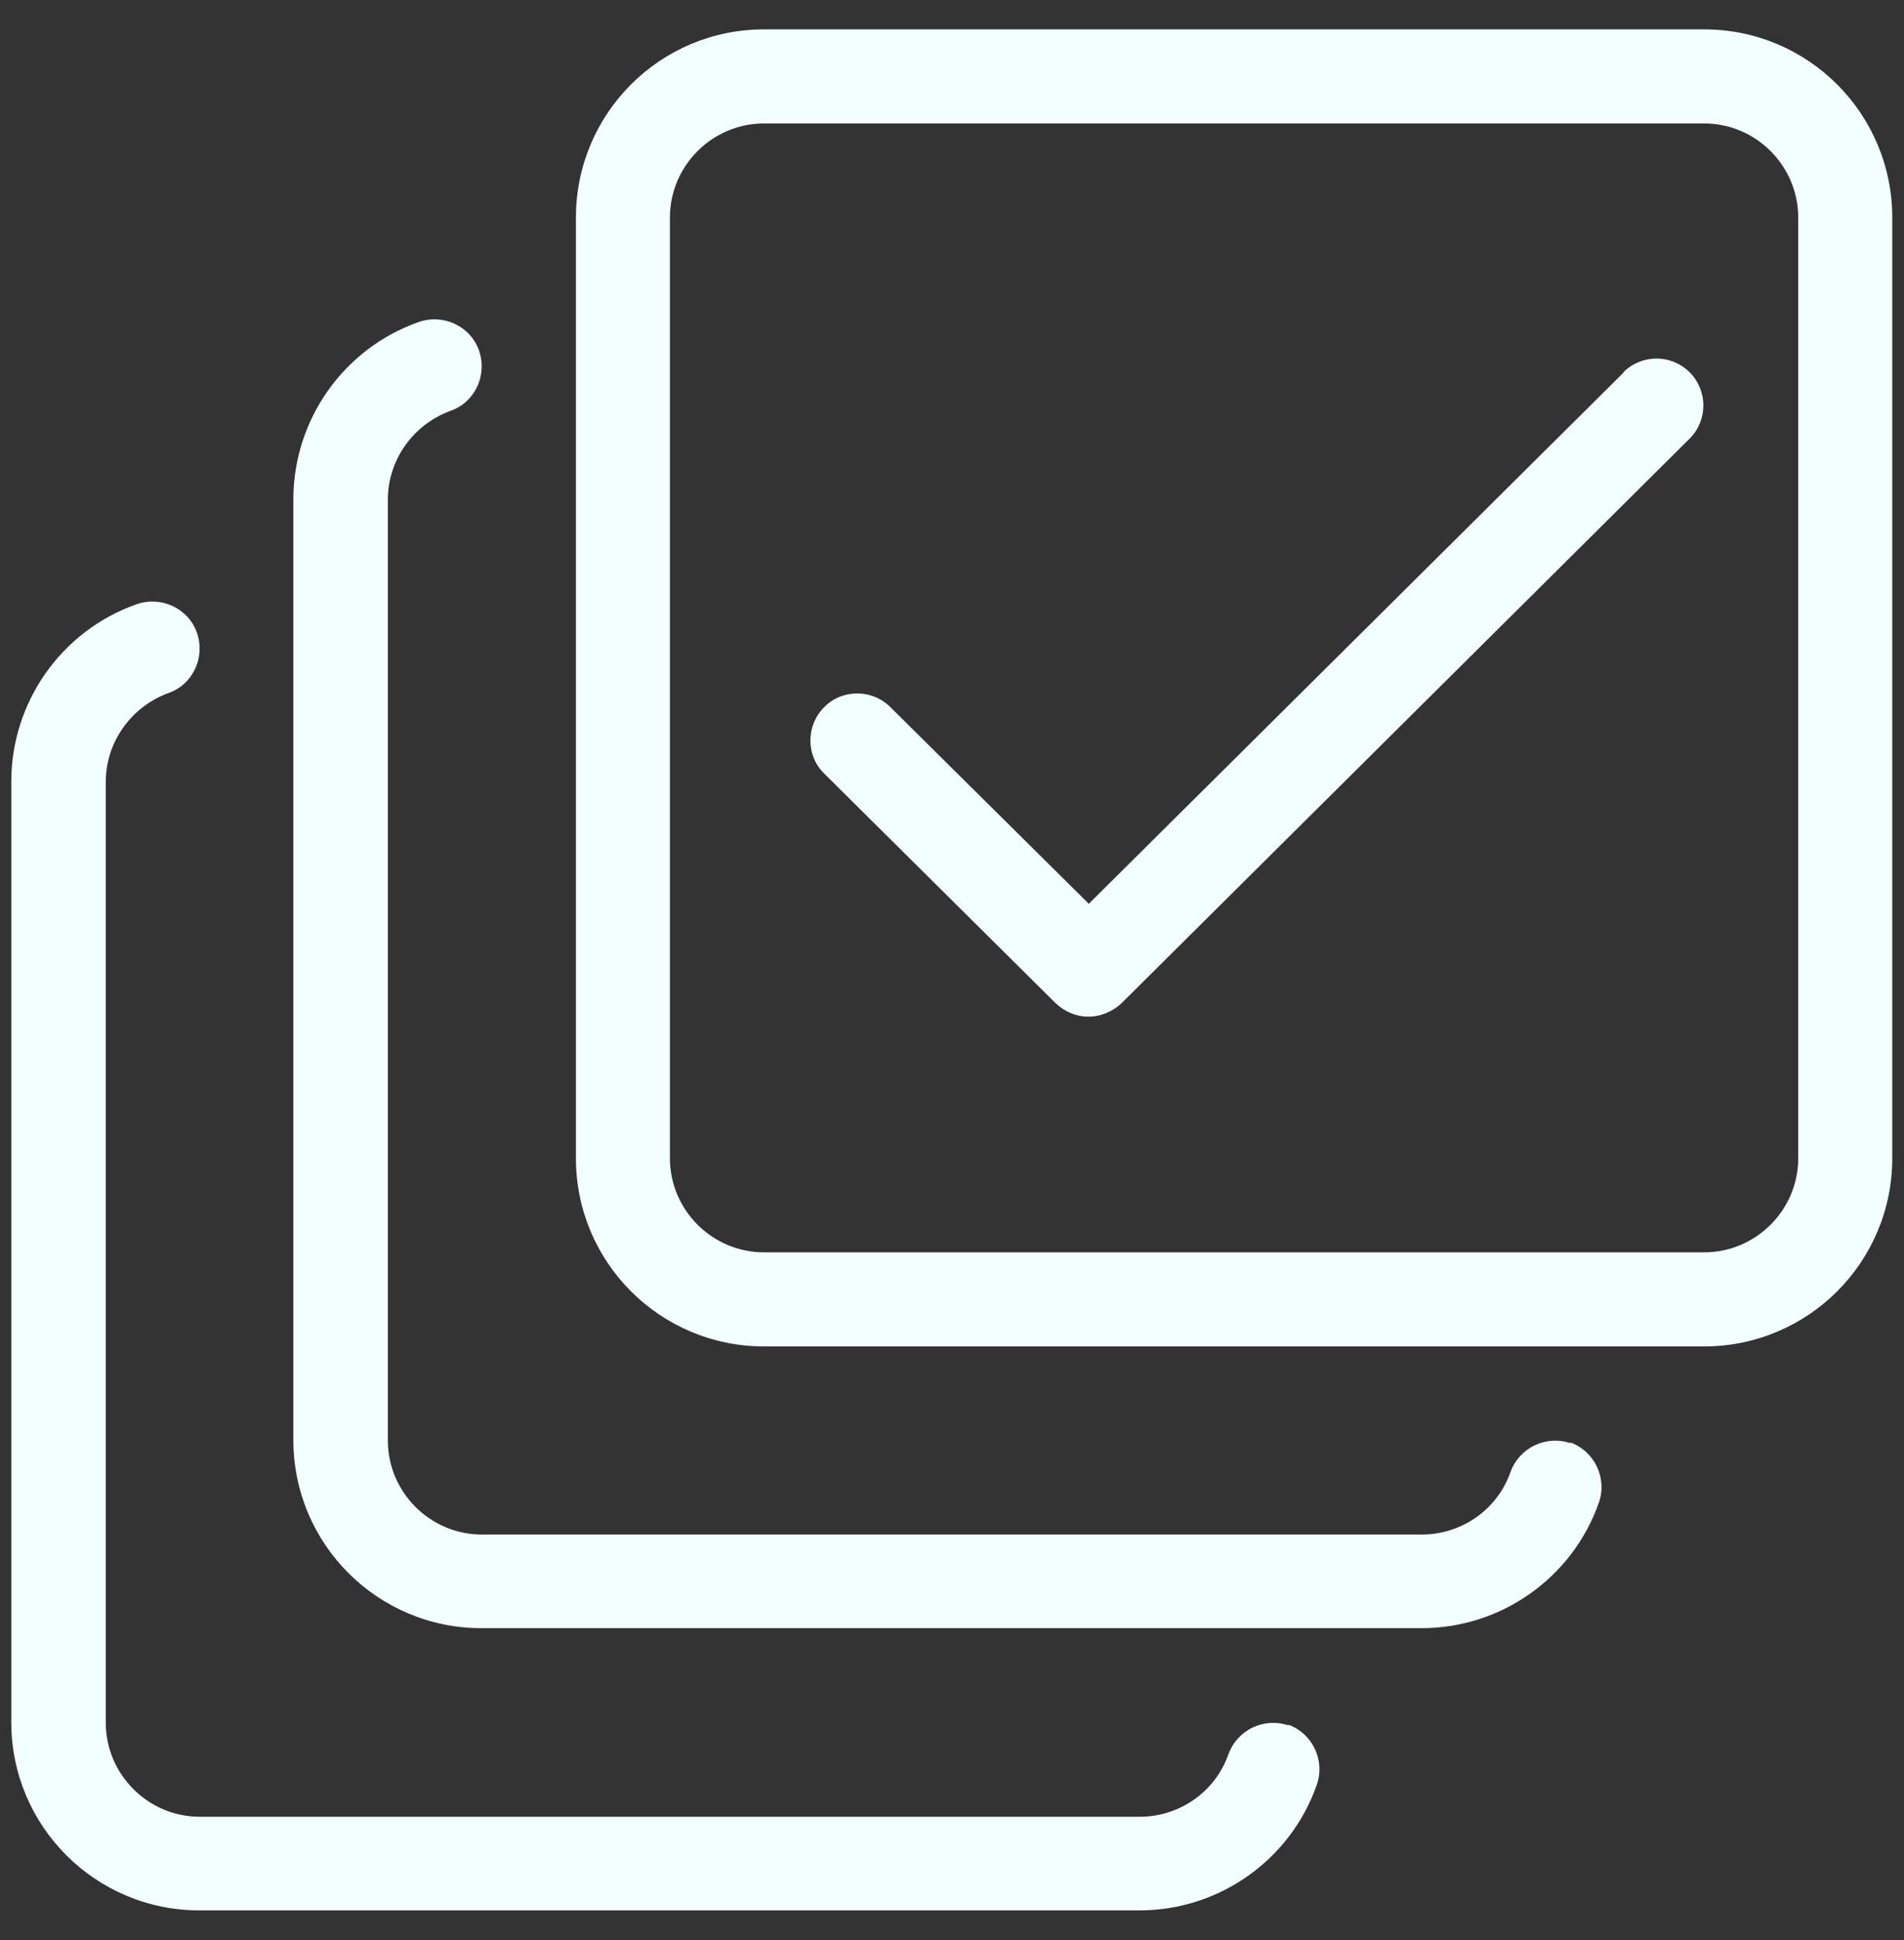
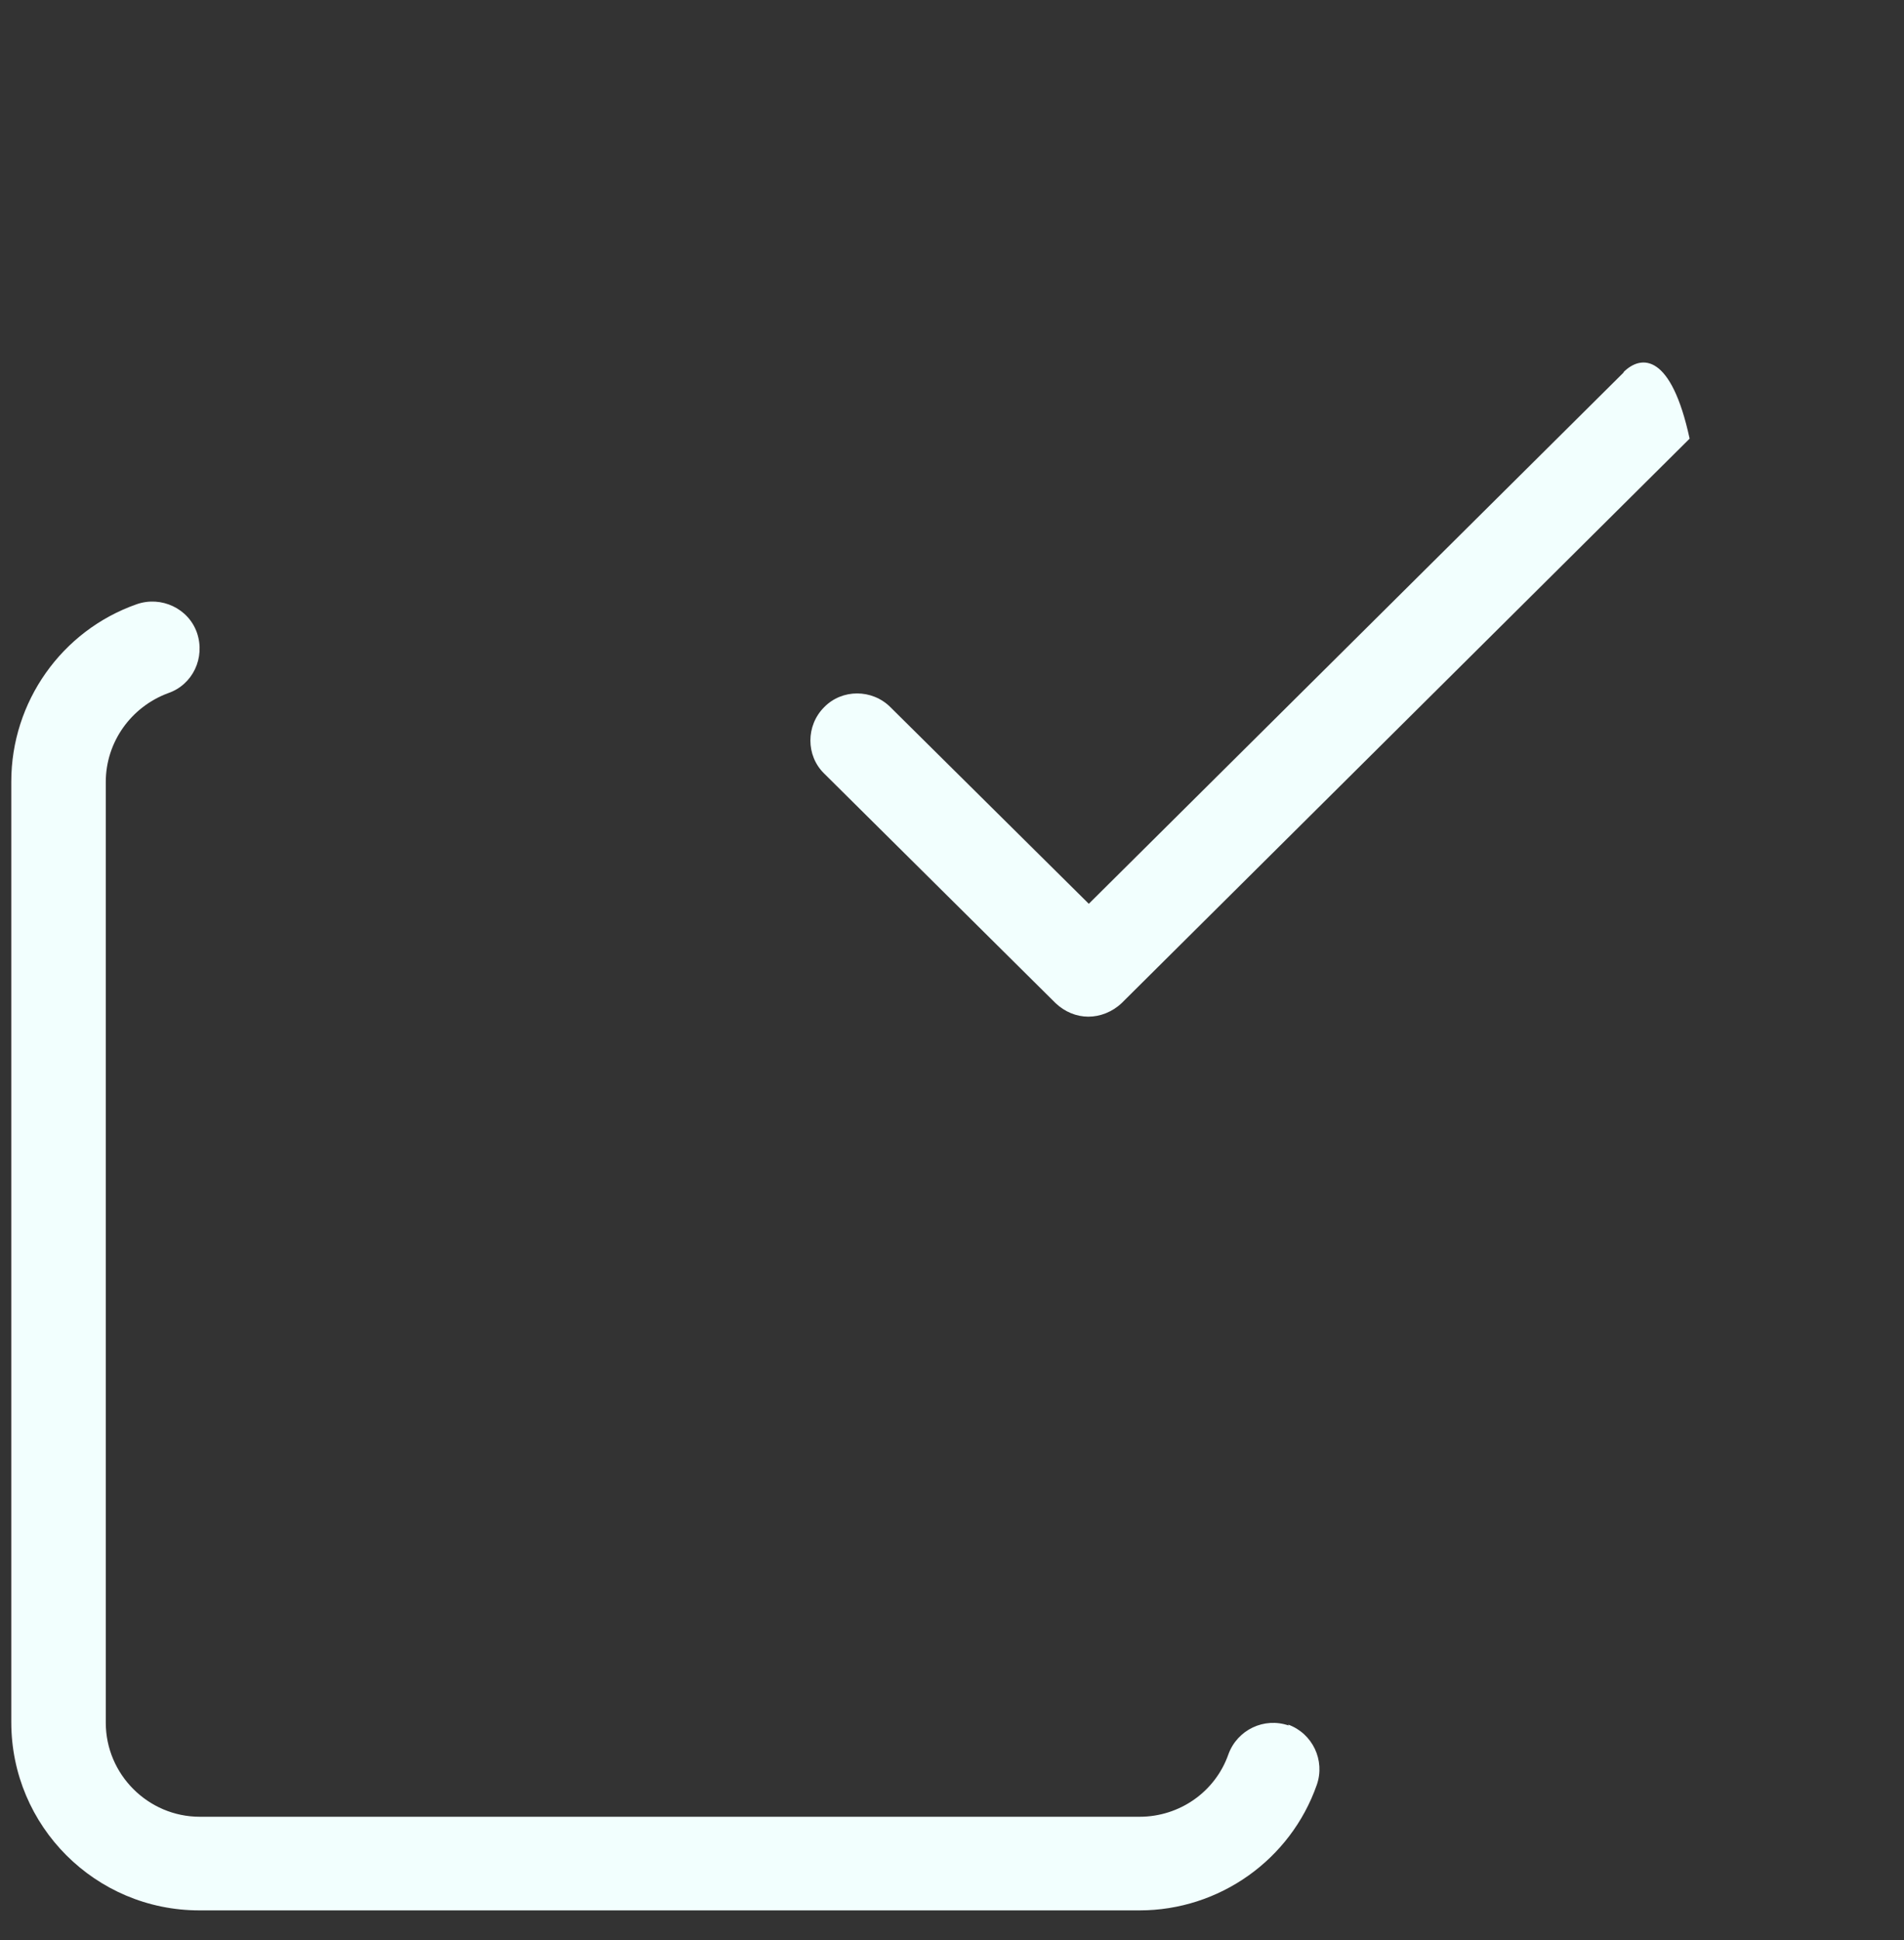
<svg xmlns="http://www.w3.org/2000/svg" width="54" height="55" viewBox="0 0 54 55" fill="none">
  <rect x="0" y="0" width="54" height="55" fill="#333333" stroke="none" />
-   <path d="M46.054 10.553L30.88 25.62L25.254 20.047C24.734 19.527 23.88 19.527 23.374 20.047C22.854 20.567 22.854 21.42 23.374 21.927L29.934 28.433C30.2 28.687 30.534 28.82 30.867 28.82C31.2 28.82 31.547 28.687 31.814 28.433L47.92 12.434C48.44 11.914 48.44 11.073 47.92 10.553C47.4 10.034 46.56 10.034 46.04 10.553H46.054Z" fill="#F2FFFE" />
-   <path d="M48.334 0.833H21.667C18.72 0.833 16.334 3.22 16.334 6.167V32.834C16.334 35.78 18.72 38.167 21.667 38.167H48.334C51.28 38.167 53.667 35.78 53.667 32.834V6.167C53.667 3.22 51.28 0.833 48.334 0.833ZM51 32.834C51 34.3 49.8 35.5 48.334 35.5H21.667C20.2 35.5 19 34.3 19 32.834V6.167C19 4.7 20.2 3.5 21.667 3.5H48.334C49.8 3.5 51 4.7 51 6.167V32.834Z" fill="#F2FFFE" />
-   <path d="M44.547 40.913C43.854 40.673 43.094 41.033 42.84 41.727C42.467 42.794 41.454 43.5 40.32 43.5H13.667C12.2 43.5 11 42.3 11 40.834V14.167C11 13.034 11.72 12.034 12.774 11.647C13.467 11.407 13.827 10.647 13.587 9.94C13.347 9.247 12.574 8.887 11.88 9.127C9.747 9.873 8.32 11.9 8.32 14.153V40.82C8.32 43.767 10.707 46.154 13.654 46.154H40.32C42.574 46.154 44.6 44.727 45.347 42.593C45.587 41.9 45.227 41.14 44.534 40.887L44.547 40.913Z" fill="#F2FFFE" />
+   <path d="M46.054 10.553L30.88 25.62L25.254 20.047C24.734 19.527 23.88 19.527 23.374 20.047C22.854 20.567 22.854 21.42 23.374 21.927L29.934 28.433C30.2 28.687 30.534 28.82 30.867 28.82C31.2 28.82 31.547 28.687 31.814 28.433L47.92 12.434C47.4 10.034 46.56 10.034 46.04 10.553H46.054Z" fill="#F2FFFE" />
  <path d="M36.547 48.913C35.854 48.673 35.094 49.033 34.84 49.727C34.467 50.794 33.454 51.5 32.32 51.5H5.667C4.2 51.5 3 50.3 3 48.834V22.167C3 21.034 3.72 20.034 4.774 19.647C5.467 19.407 5.827 18.647 5.587 17.94C5.347 17.247 4.574 16.887 3.88 17.127C1.747 17.873 0.32 19.9 0.32 22.154V48.82C0.32 51.767 2.707 54.154 5.654 54.154H32.32C34.574 54.154 36.6 52.727 37.347 50.593C37.587 49.9 37.227 49.14 36.534 48.887L36.547 48.913Z" fill="#F2FFFE" />
</svg>